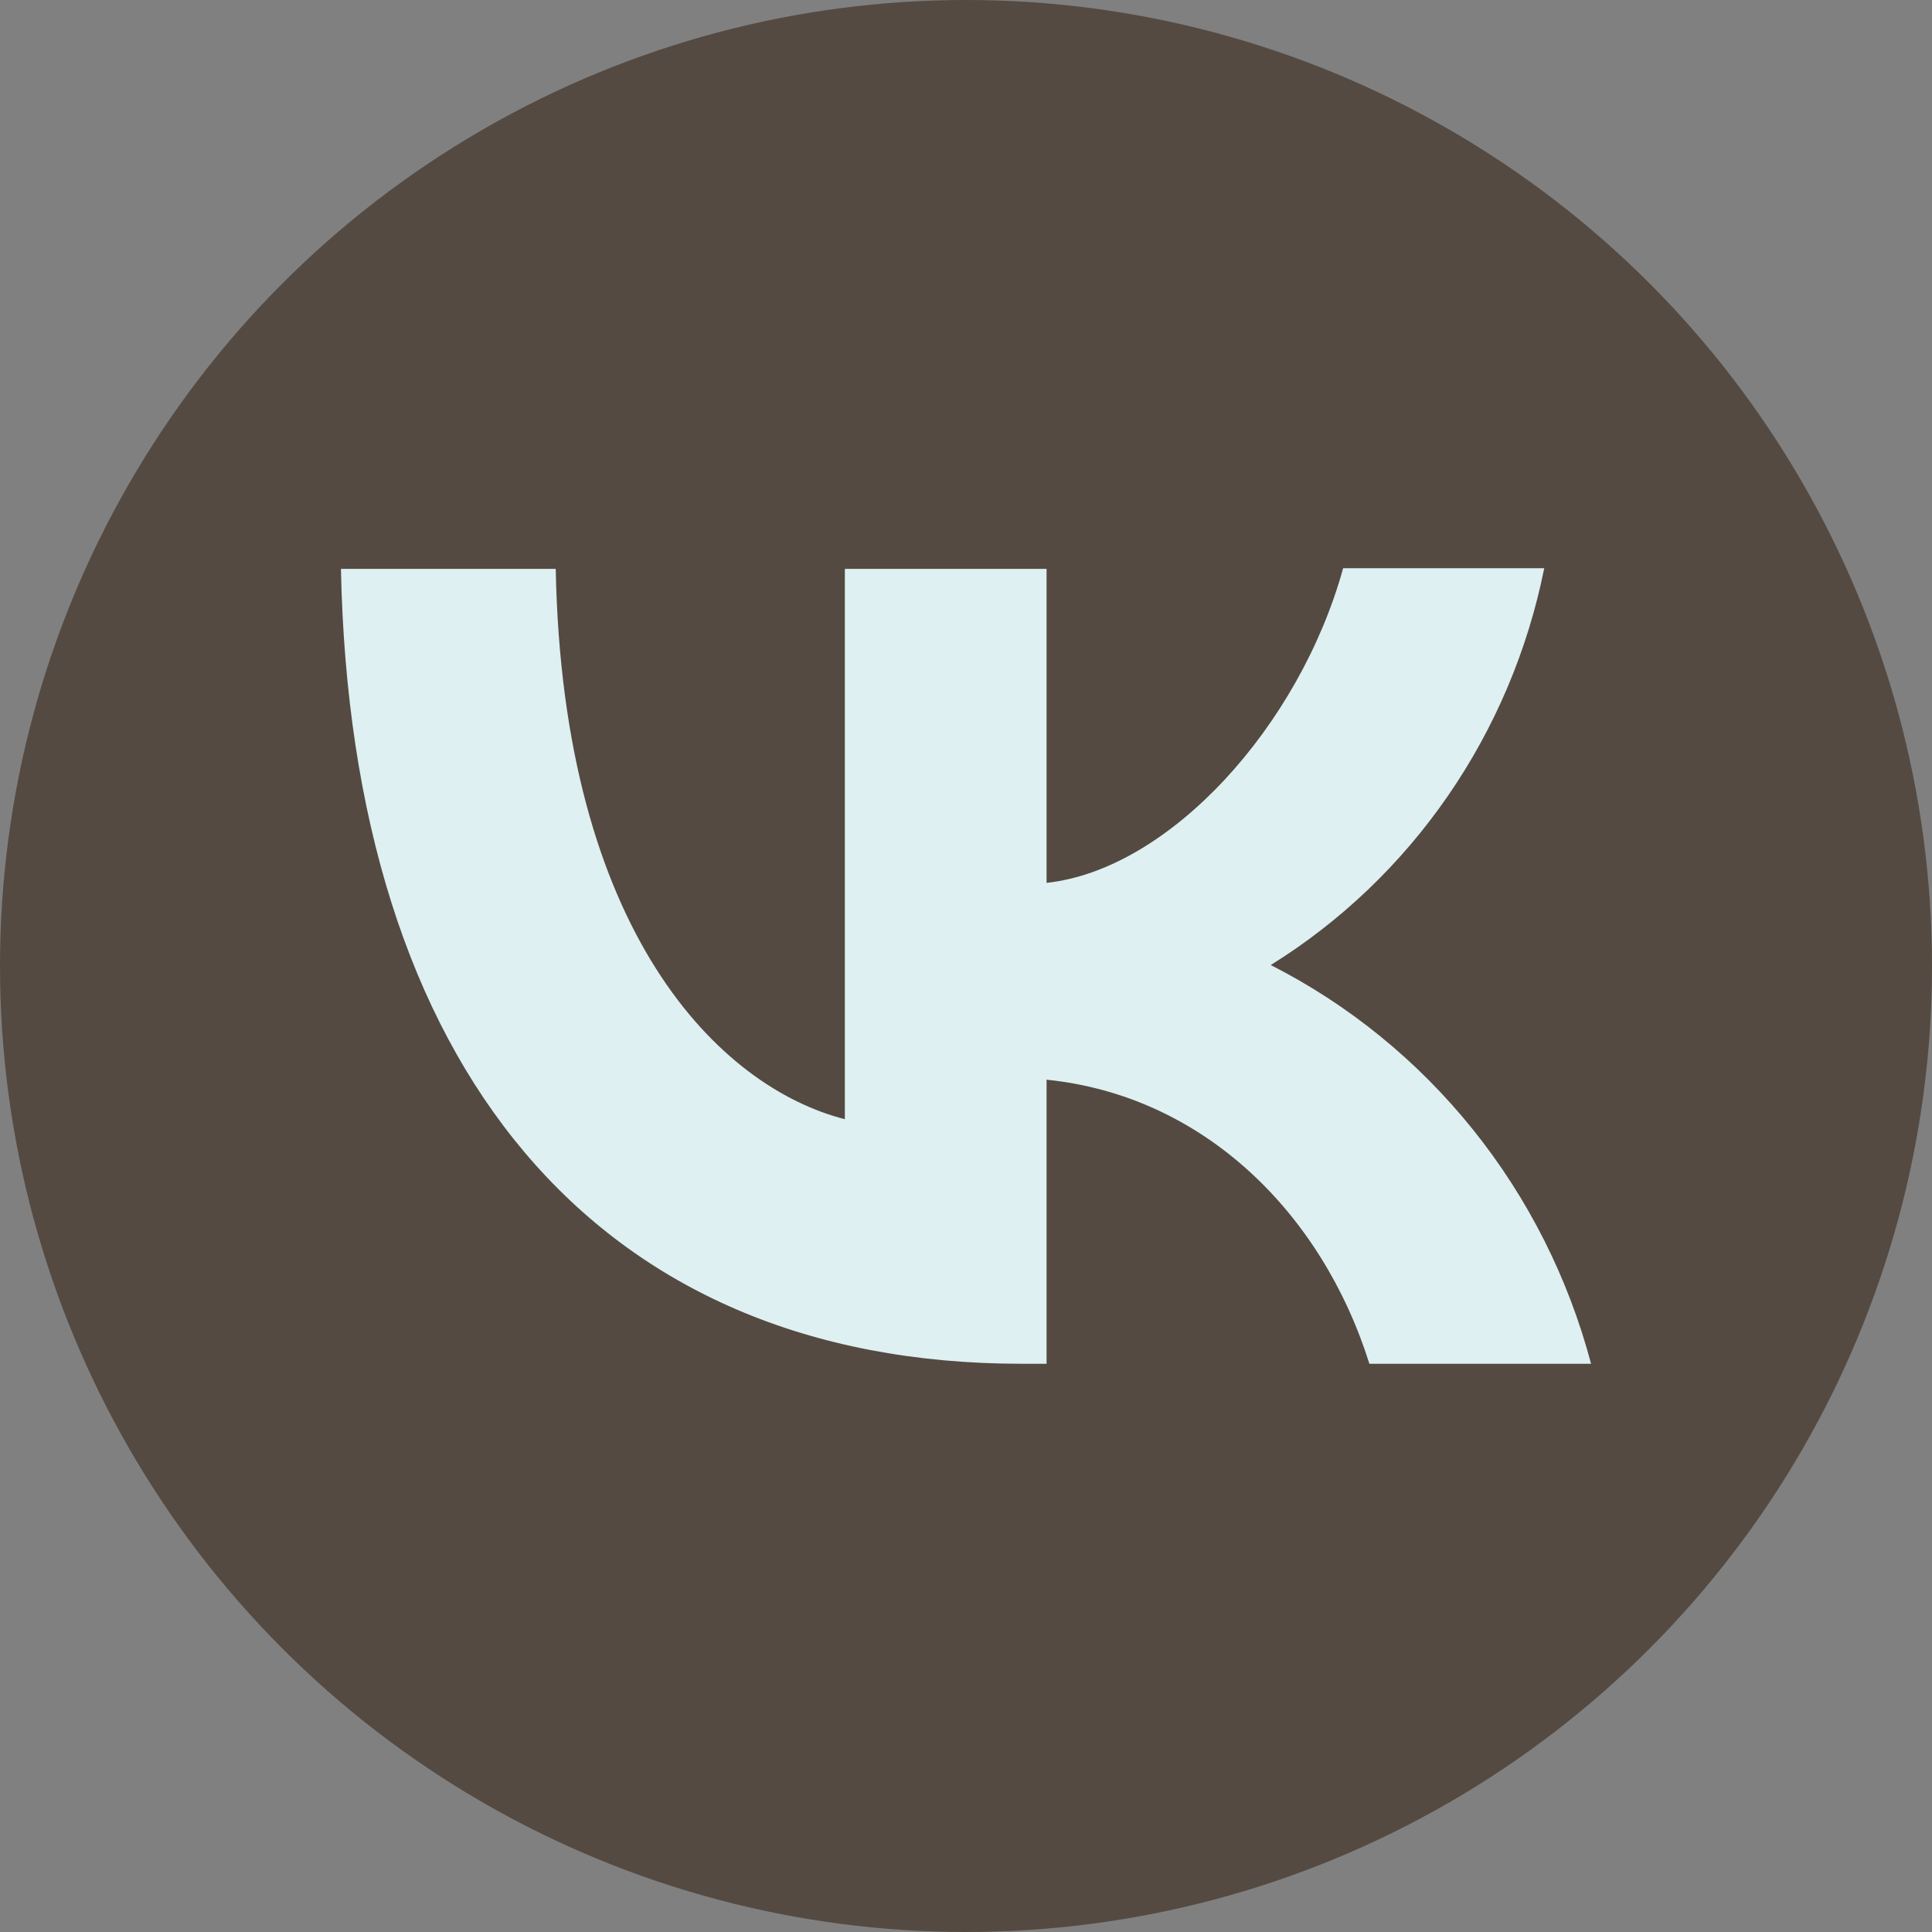
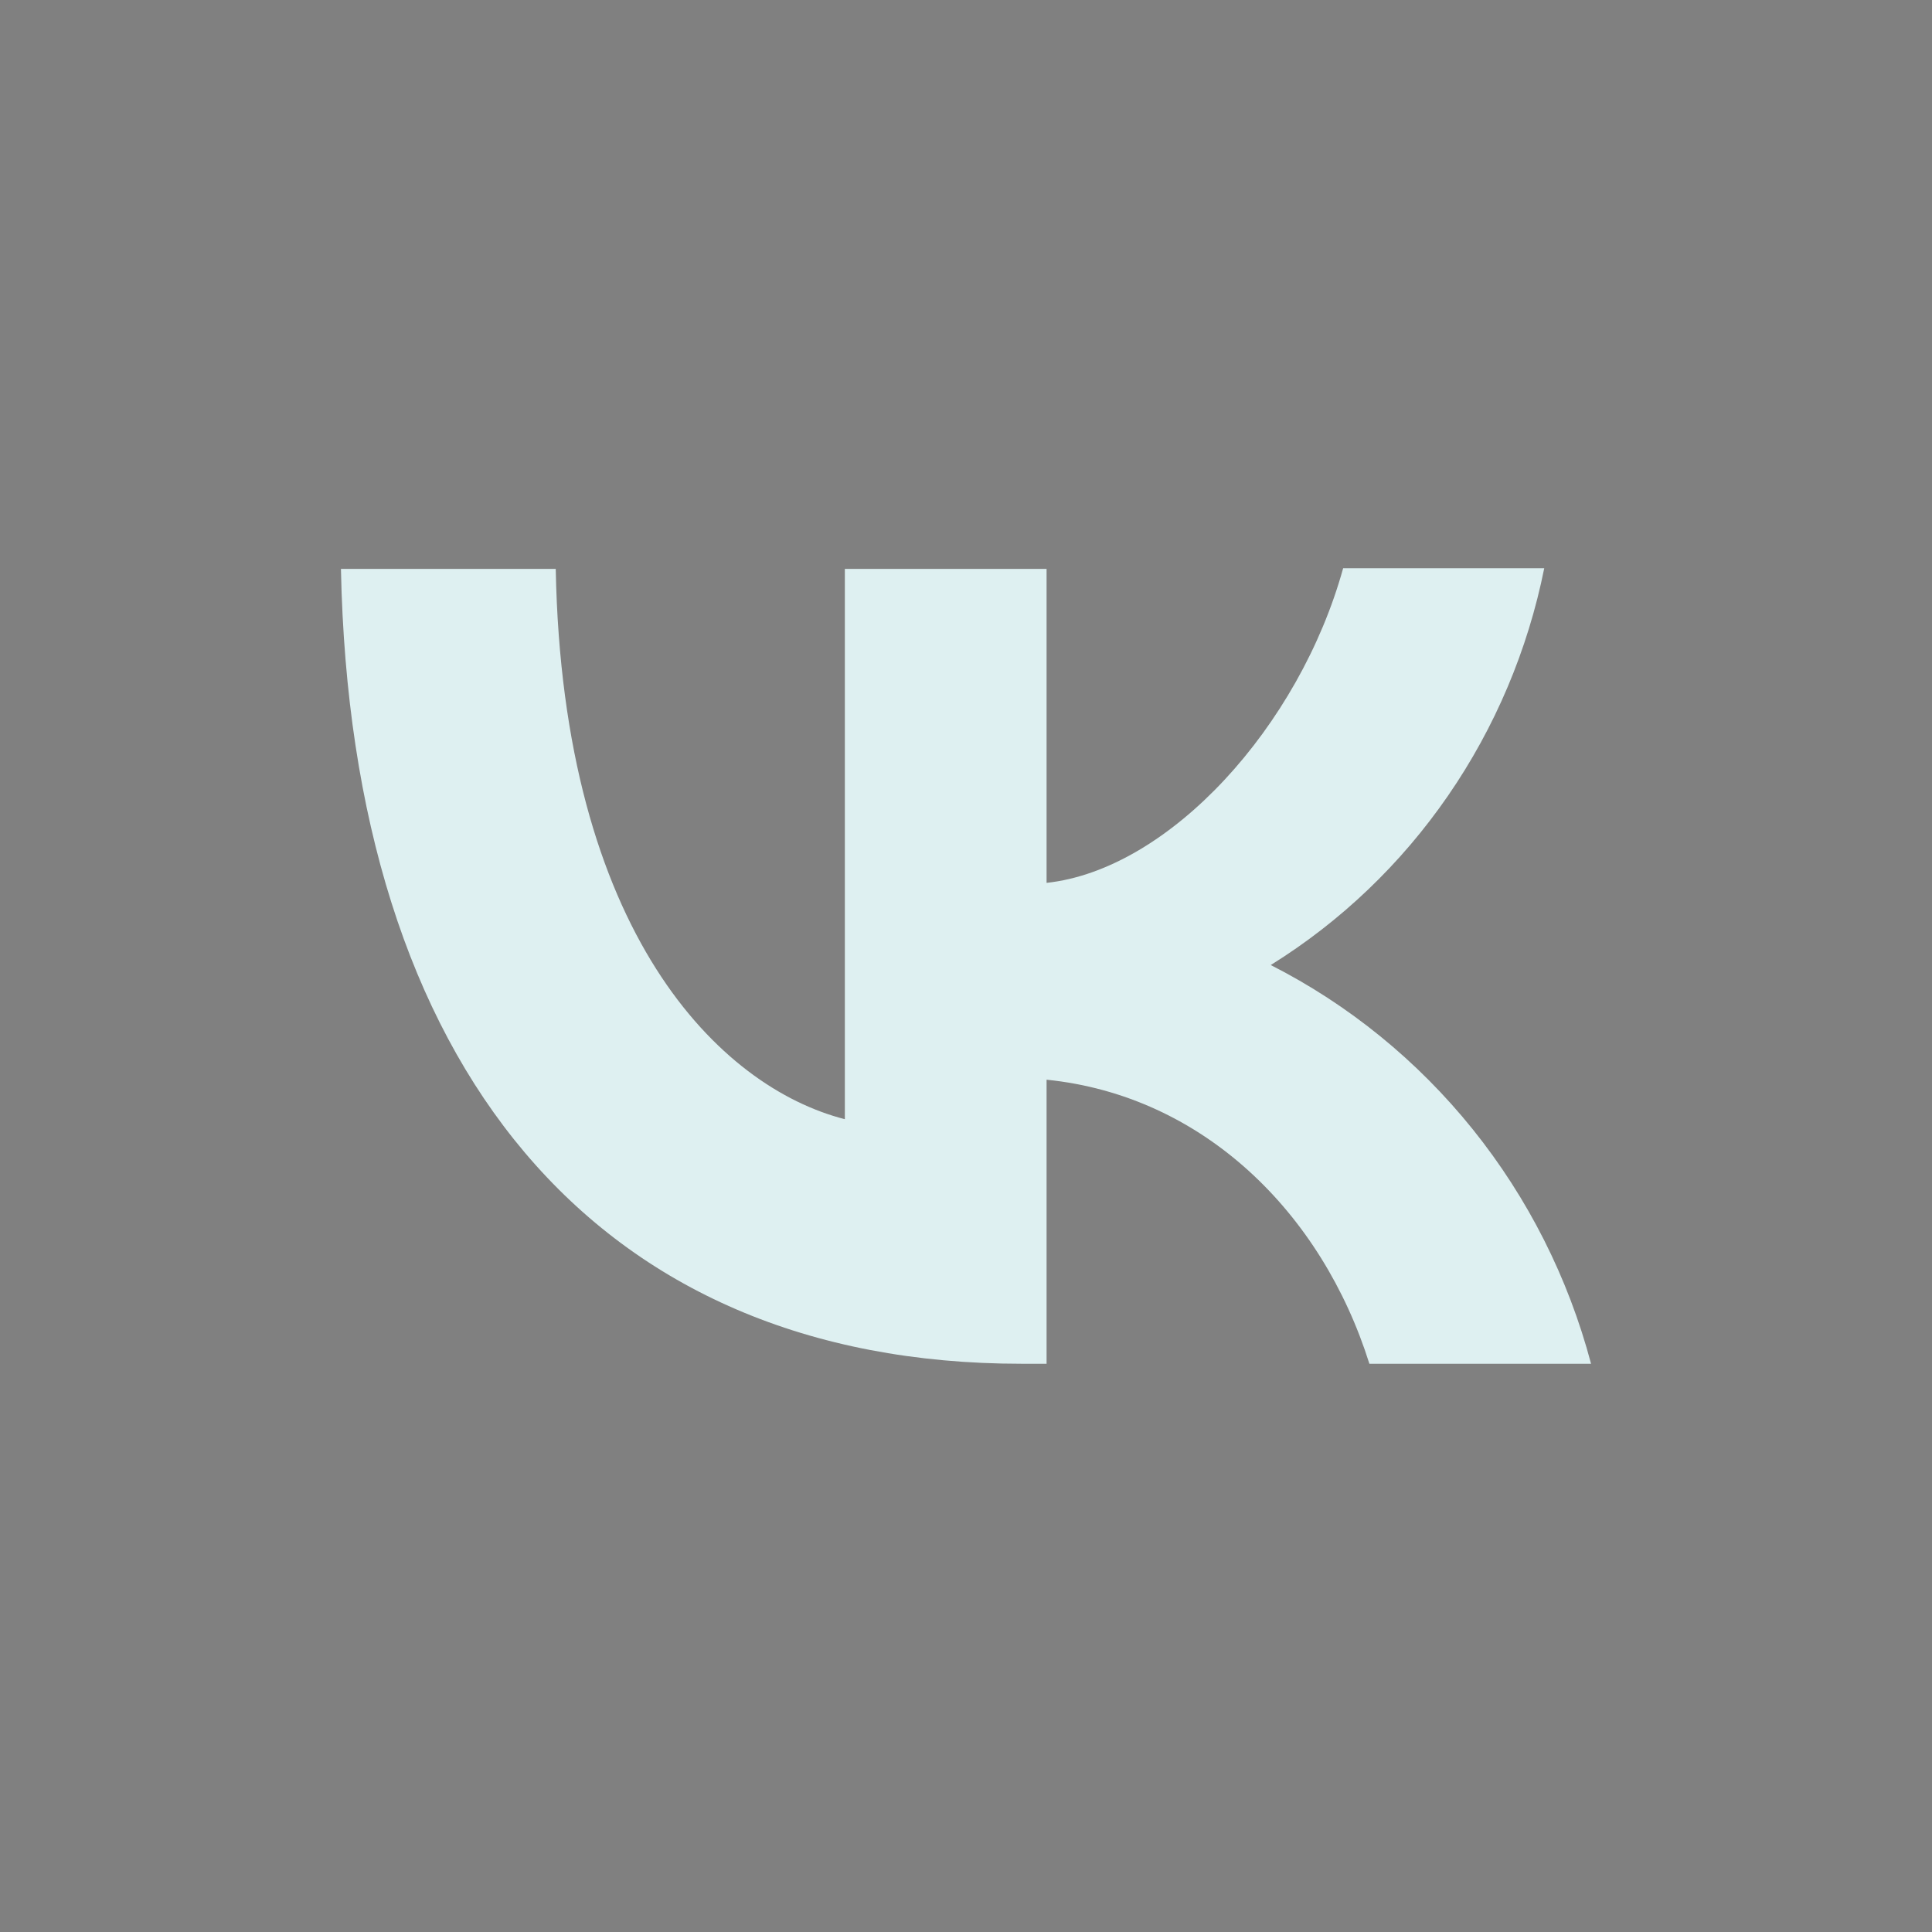
<svg xmlns="http://www.w3.org/2000/svg" width="34" height="34" viewBox="0 0 34 34" fill="none">
  <rect x="0" y="0" width="34" height="34" fill="#808080" stroke="none" />
-   <circle cx="17" cy="17" r="17" fill="#544A42" />
  <path d="M17.978 24C10.461 24 6.176 18.754 6 10.011H9.78C9.901 16.423 12.67 19.135 14.868 19.696V10.011H18.418V15.537C20.582 15.302 22.868 12.78 23.637 10H27.176C26.887 11.439 26.311 12.802 25.483 14.003C24.655 15.205 23.593 16.219 22.363 16.983C23.735 17.68 24.947 18.666 25.919 19.875C26.891 21.085 27.6 22.49 28 24H24.099C23.264 21.343 21.176 19.281 18.418 19.001V24H17.989H17.978Z" fill="#DEF0F1" />
</svg>